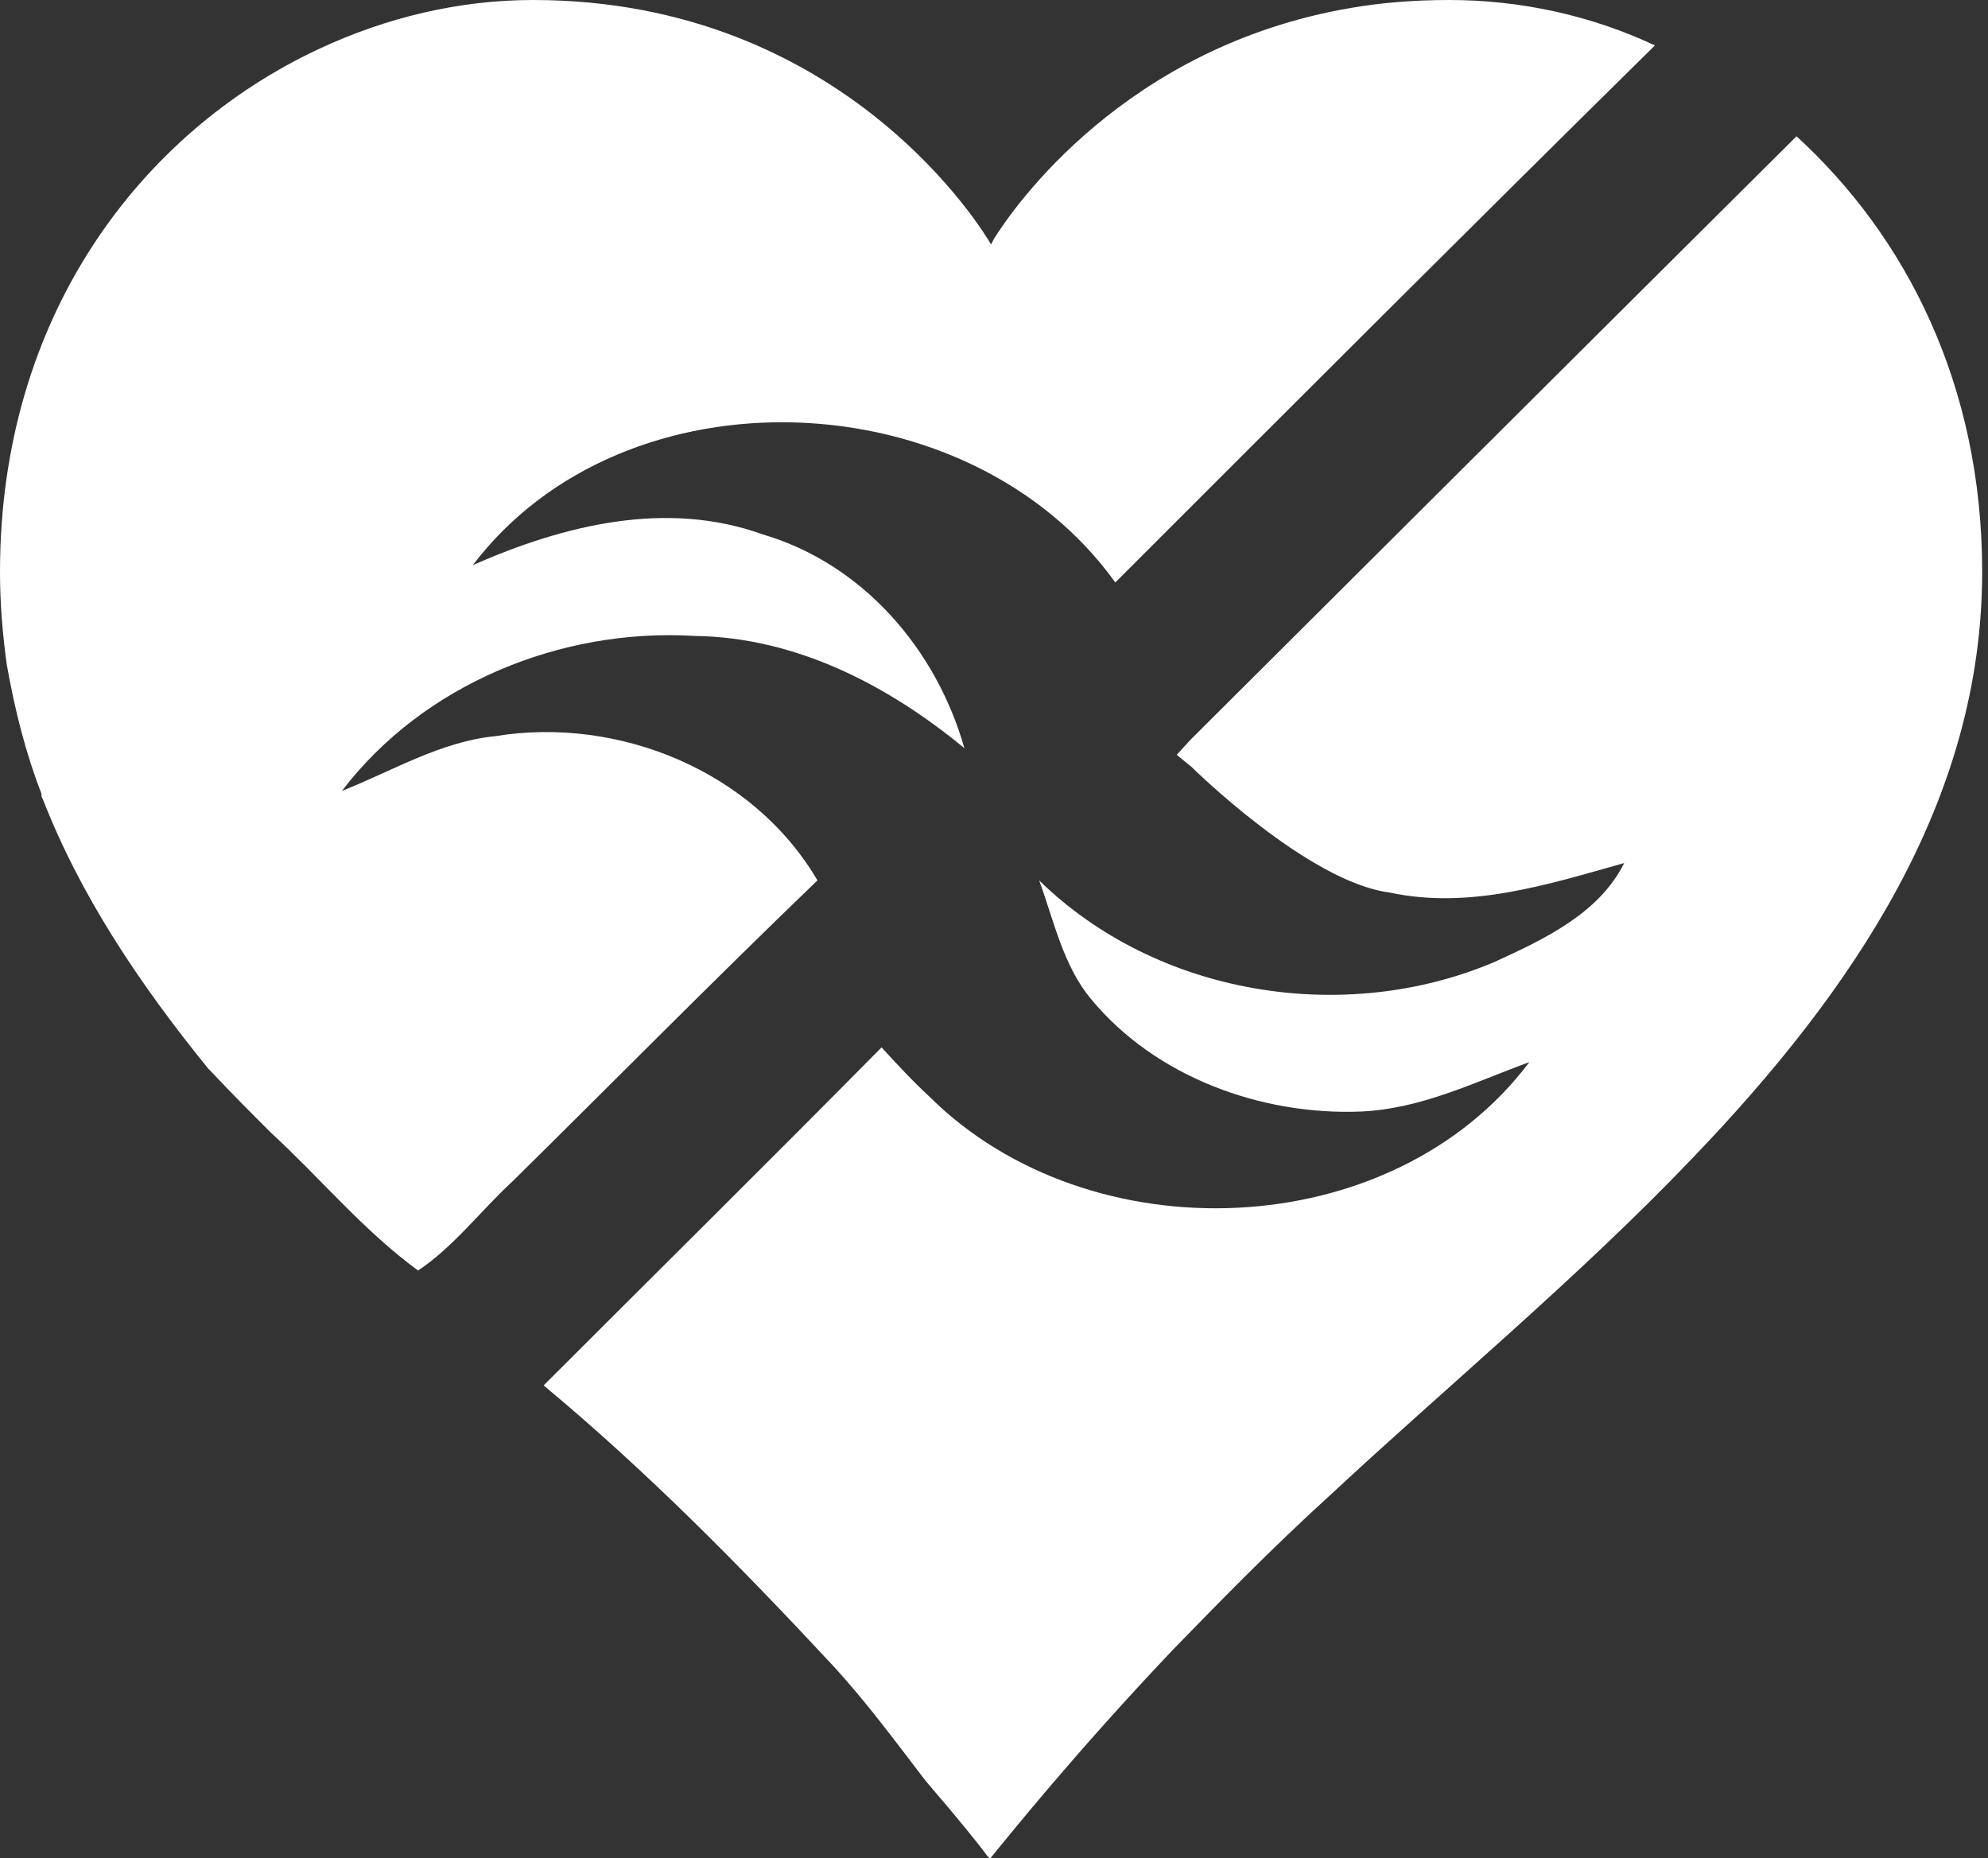
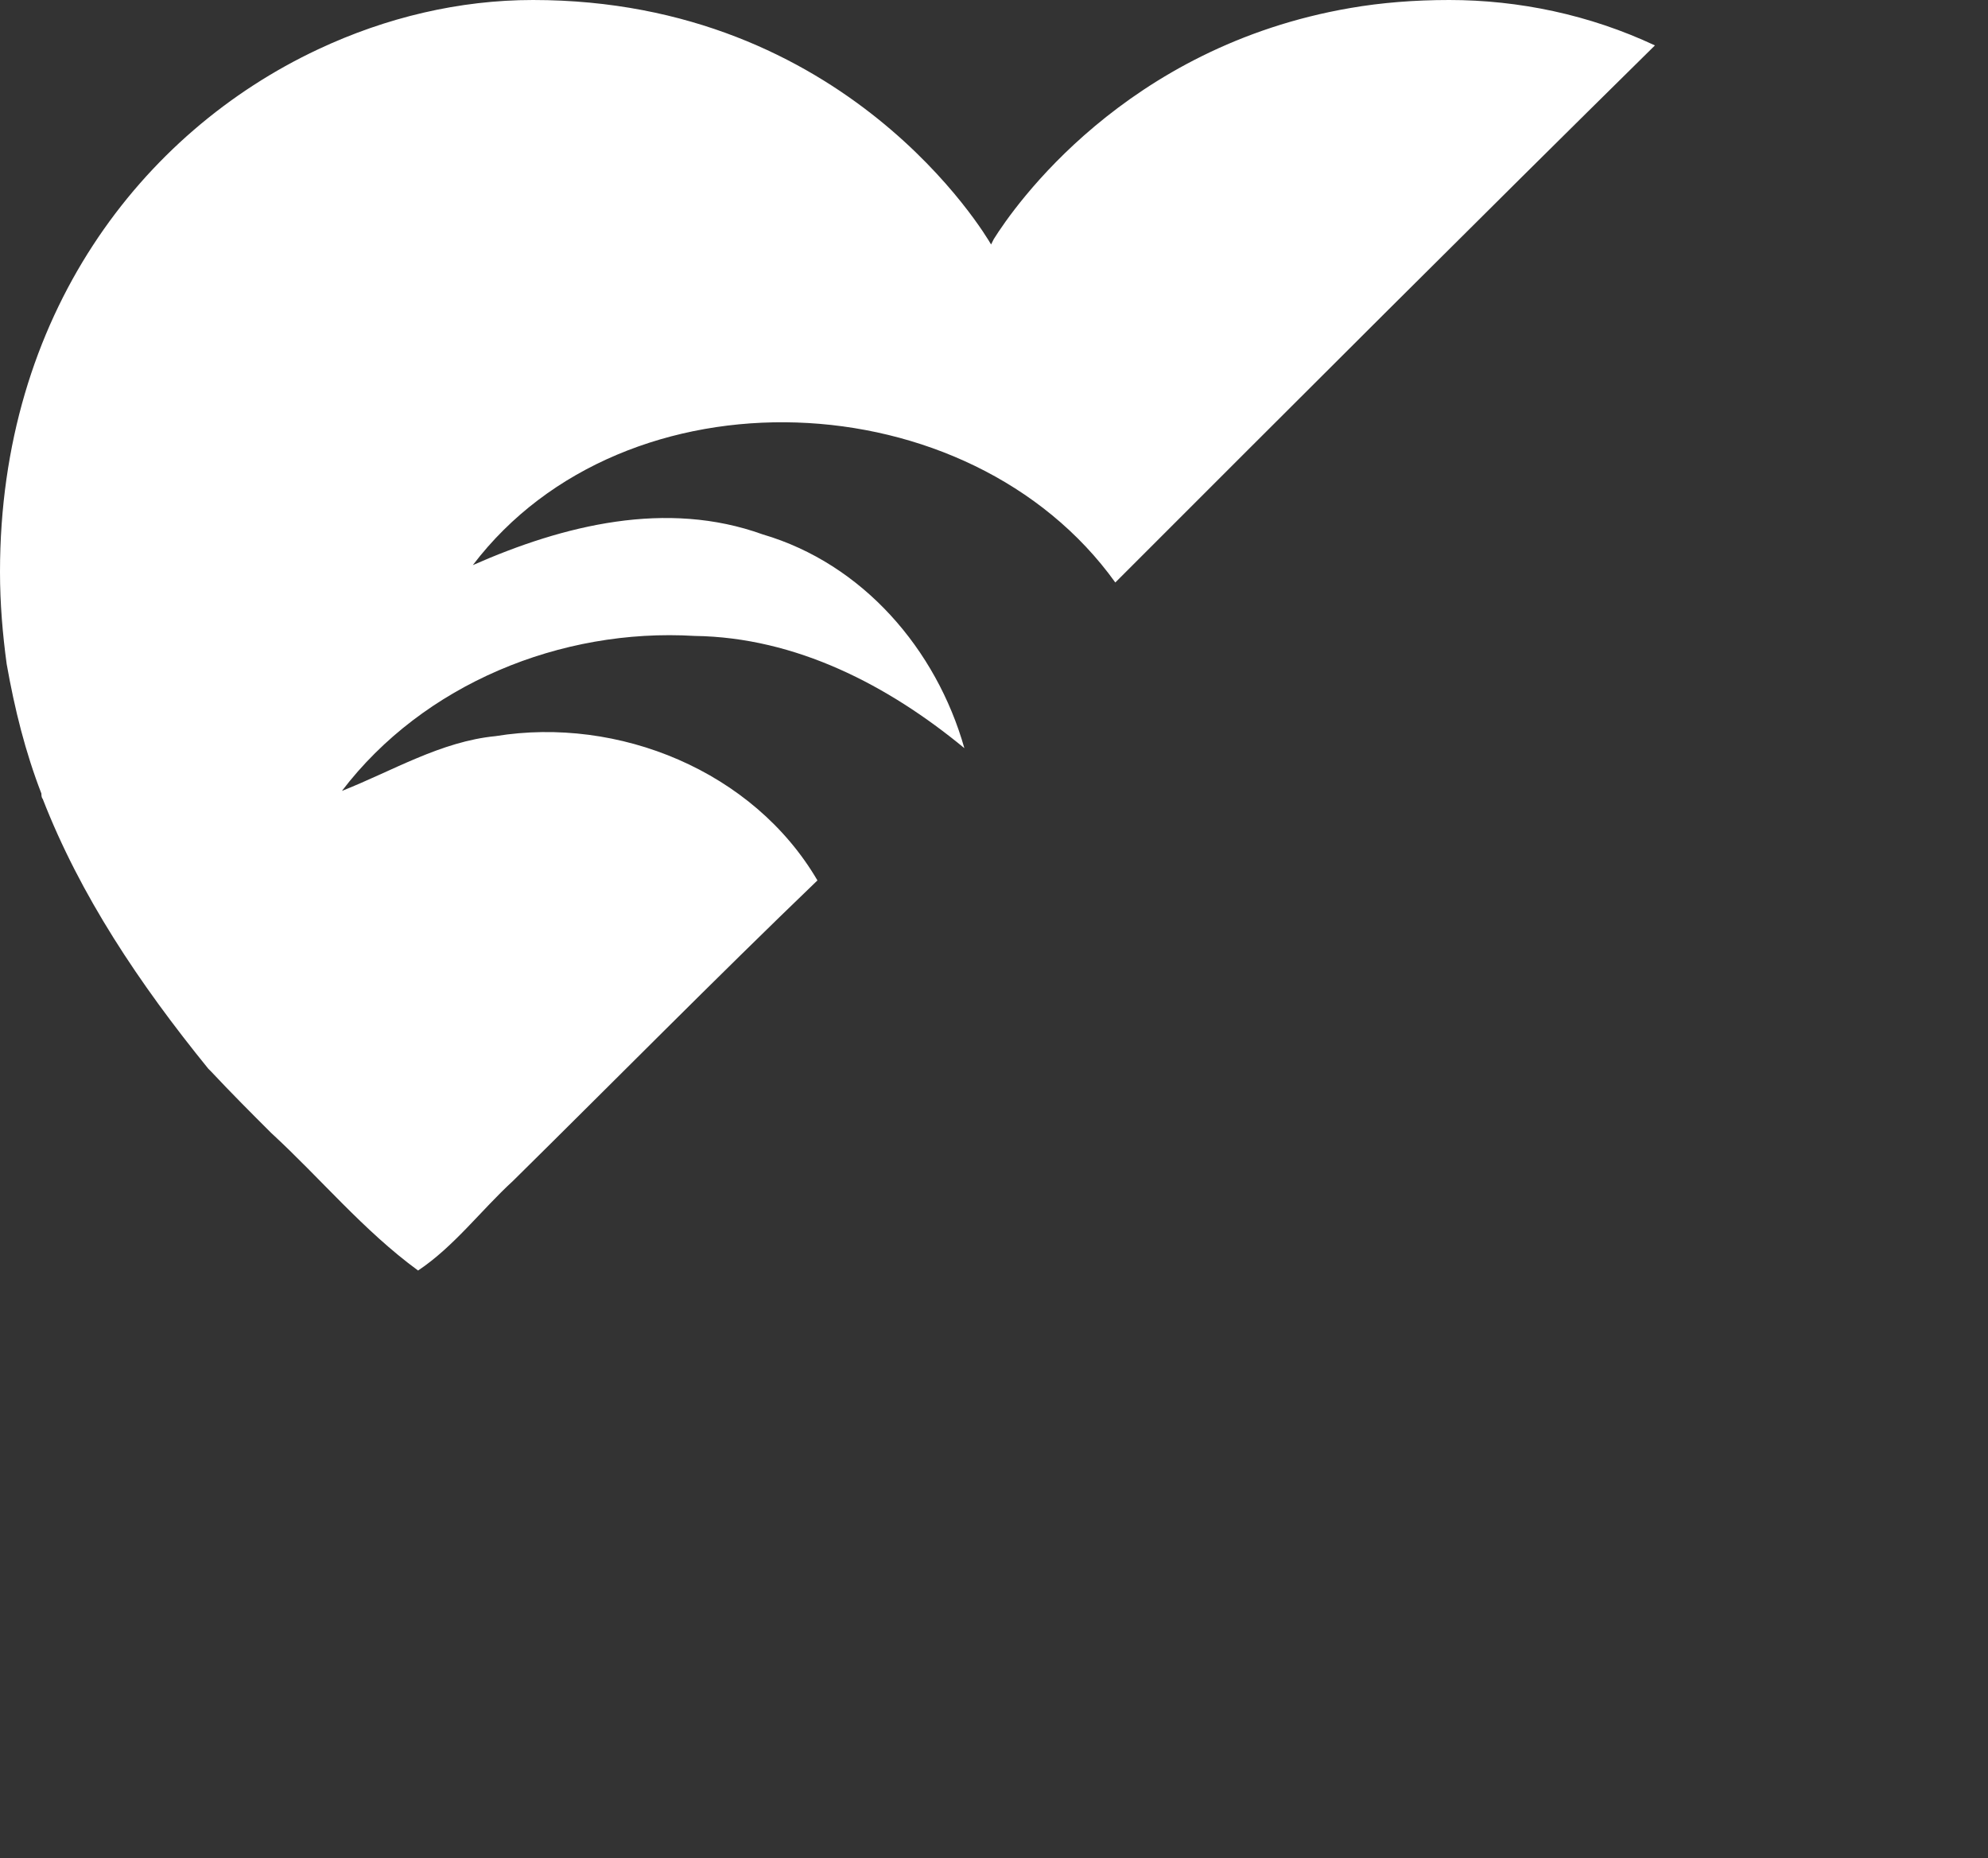
<svg xmlns="http://www.w3.org/2000/svg" width="107" height="100" viewBox="0 0 107 100" fill="none">
  <rect x="0" y="0" width="107" height="100" fill="#333333" stroke="none" />
  <path d="M43.997 47.376C38.462 52.696 33.07 58.16 27.606 63.551C25.881 65.133 24.443 67.074 22.502 68.368C19.554 66.211 17.254 63.408 14.594 60.963C13.515 59.885 12.437 58.807 11.359 57.656C11.287 57.584 11.287 57.584 11.215 57.513C7.477 52.912 4.313 48.167 2.3 42.991C2.229 42.919 2.229 42.775 2.229 42.703C1.366 40.474 0.791 38.174 0.359 35.73C0.144 34.148 0 32.495 0 30.769C0 16.966 7.62 7.117 17.11 2.66C20.776 0.935 24.73 0 28.684 0C45.579 0 53.055 12.653 53.343 13.156C53.343 13.156 53.415 13.012 53.487 12.868C54.565 11.143 60.532 2.516 72.681 0.431C74.335 0.144 76.132 0 78.001 0C81.74 0 85.55 0.791 89.073 2.444C79.367 12.006 69.662 21.711 60.029 31.344C52.193 20.417 33.645 19.626 25.449 30.41C30.338 28.253 35.873 26.887 41.05 28.756C46.441 30.338 50.395 34.939 51.905 40.259C47.807 36.88 42.847 34.292 37.383 34.22C30.194 33.789 22.789 36.808 18.404 42.559C21.136 41.481 23.724 39.899 26.672 39.612C33.285 38.533 40.546 41.481 43.997 47.376Z" fill="white" />
-   <path d="M106.686 30.769C106.686 43.063 99.785 53.271 91.086 62.329C84.975 68.728 77.858 74.623 71.603 80.446C68.44 83.322 65.636 86.197 63.12 88.785C57.728 94.465 54.134 98.994 53.415 99.856C53.343 99.928 53.343 100 53.271 100C53.271 100 53.199 99.928 53.127 99.856C52.768 99.353 51.618 97.915 49.821 95.831C48.167 93.674 46.585 91.517 44.716 89.504C39.828 84.256 34.795 79.152 29.26 74.551C35.299 68.512 41.409 62.473 47.448 56.362C48.311 57.297 49.102 58.16 50.036 59.022C58.663 67.577 74.91 67.002 82.315 57.153C79.368 58.232 76.492 59.669 73.257 59.813C67.865 60.029 62.186 57.944 58.735 53.774C57.225 51.977 56.722 49.533 55.931 47.376C62.258 53.559 72.322 55.212 80.446 51.761C83.106 50.539 86.053 49.173 87.419 46.442C83.322 47.592 79.08 48.958 74.767 48.023C70.381 47.448 64.127 41.265 64.127 41.265L63.336 40.618L64.055 39.828C64.055 39.828 85.478 18.476 96.693 7.333C102.588 12.725 106.686 20.705 106.686 30.769Z" fill="white" />
</svg>